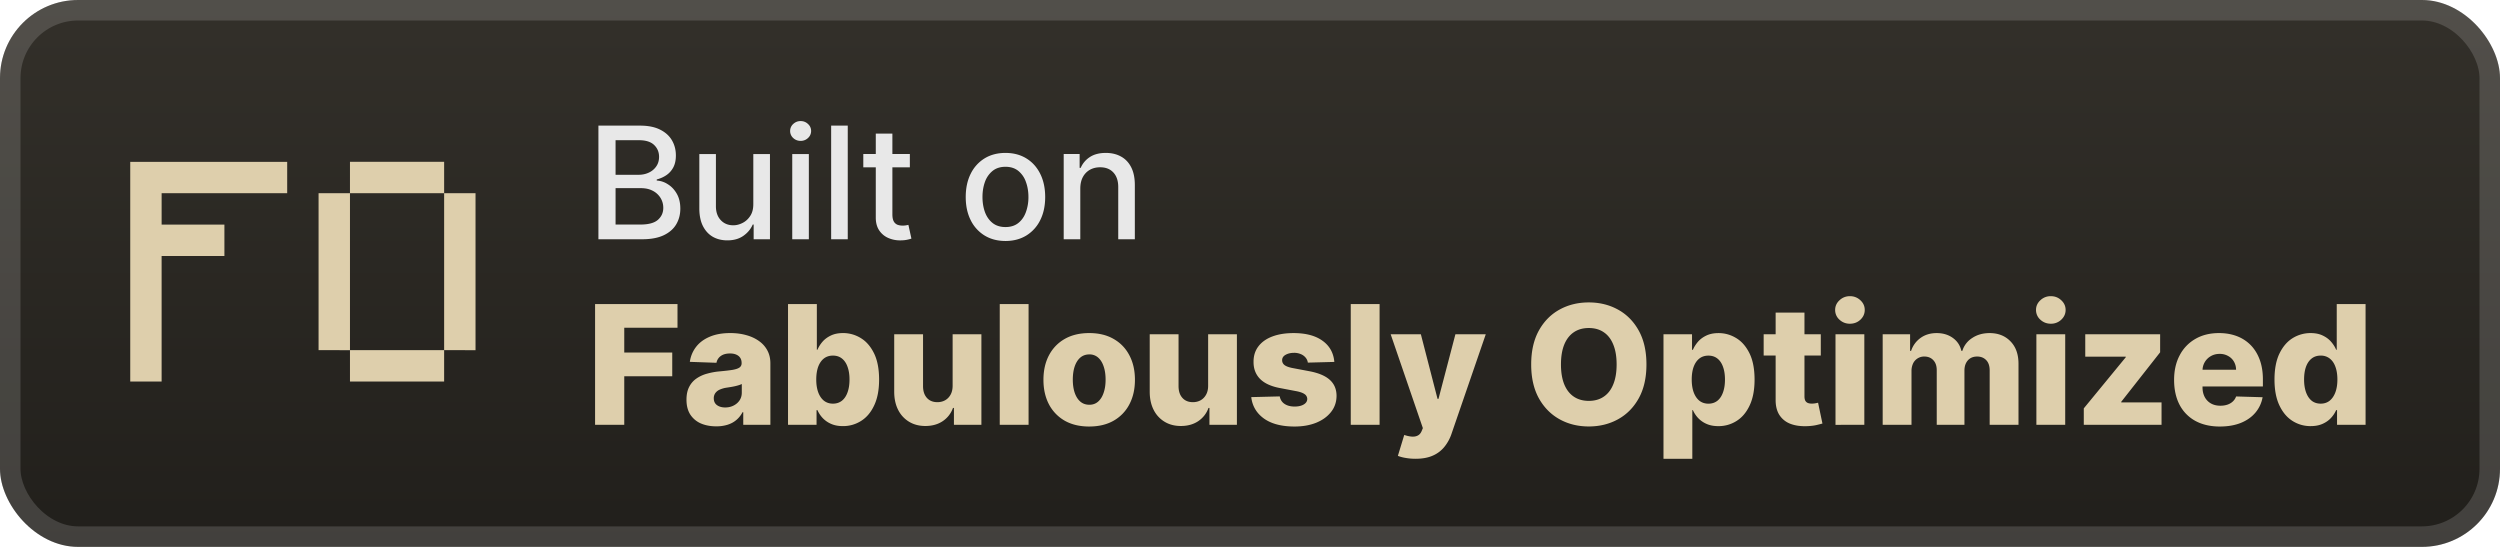
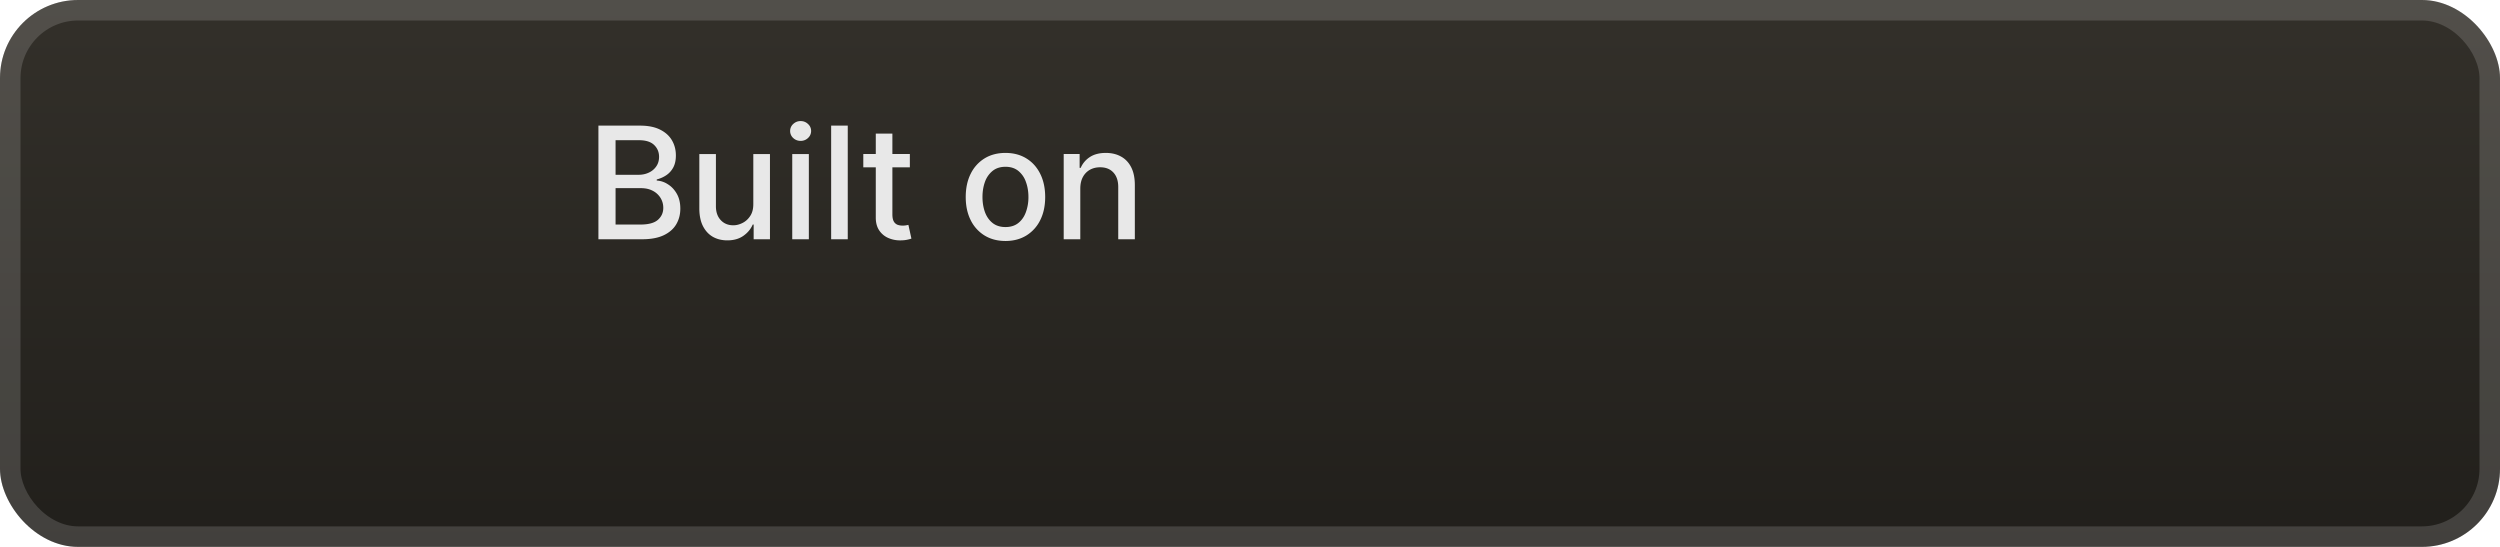
<svg xmlns="http://www.w3.org/2000/svg" width="256" height="56" fill="none">
  <rect width="256" height="56" fill="url(#a)" rx="8" />
  <g filter="url(#b)">
-     <path fill="#DECFAC" d="M13.337 39.072v-22.5h16.071v3.214H16.551V23h6.429v3.214h-6.43v12.858zm22.5 0v-3.215h9.642v3.215zm-3.215-3.215V19.786h3.215v16.071zm12.858 0V19.786h3.214v16.071zm-9.643-16.071V16.57h9.642v3.215z" />
-   </g>
+     </g>
  <g filter="url(#c)">
    <path fill="#E8E8E8" d="M61.278 24.5V12.864h4.262q1.239 0 2.05.409.813.403 1.217 1.096.403.688.403 1.551 0 .727-.267 1.228-.267.494-.716.795-.443.296-.977.432v.114a2.3 2.3 0 0 1 1.13.375q.558.34.921.971.364.63.364 1.534 0 .893-.42 1.603-.415.704-1.285 1.119-.87.41-2.221.409zm1.756-1.506h2.534q1.261 0 1.807-.488.546-.489.545-1.222 0-.55-.278-1.011a2 2 0 0 0-.795-.733q-.512-.273-1.216-.273h-2.597zm0-5.096h2.352q.59 0 1.063-.228a1.86 1.86 0 0 0 .755-.636q.285-.414.285-.977 0-.722-.506-1.21-.505-.49-1.551-.49h-2.398zm14.105 2.983v-5.108h1.705V24.5h-1.67v-1.511h-.092q-.3.698-.966 1.164-.658.46-1.642.46-.84 0-1.488-.369-.642-.375-1.012-1.108-.363-.732-.363-1.812v-5.551h1.699v5.346q0 .893.494 1.42.494.53 1.284.53.477 0 .949-.24.477-.239.79-.721.318-.483.312-1.227m3.987 3.619v-8.727h1.7V24.5zm.858-10.074a1.08 1.08 0 0 1-.761-.295.96.96 0 0 1-.313-.716.95.95 0 0 1 .313-.716q.318-.3.761-.301.444 0 .756.3a.94.94 0 0 1 .318.717.95.95 0 0 1-.318.716 1.06 1.06 0 0 1-.756.295m4.826-1.562V24.5h-1.7V12.864zm6.359 2.909v1.363h-4.767v-1.363zm-3.489-2.091h1.7v8.256q0 .493.147.744a.77.77 0 0 0 .38.335q.24.085.518.085.204 0 .358-.028l.238-.046.307 1.404a3 3 0 0 1-.42.113q-.273.063-.682.069a3 3 0 0 1-1.25-.239 2.14 2.14 0 0 1-.938-.773q-.357-.523-.358-1.312zm13.279 10.994q-1.227 0-2.142-.562a3.8 3.8 0 0 1-1.42-1.574q-.506-1.011-.506-2.364 0-1.358.505-2.375a3.8 3.8 0 0 1 1.421-1.58q.915-.561 2.142-.562 1.227 0 2.142.563t1.42 1.58q.506 1.016.506 2.374 0 1.353-.506 2.364a3.8 3.8 0 0 1-1.42 1.574q-.915.562-2.142.562m.005-1.426q.796 0 1.319-.42t.772-1.12a4.4 4.4 0 0 0 .256-1.54q0-.835-.256-1.534a2.5 2.5 0 0 0-.772-1.13q-.523-.426-1.319-.427-.801 0-1.329.427a2.54 2.54 0 0 0-.779 1.13q-.25.7-.25 1.534 0 .841.25 1.54.256.7.779 1.12.528.42 1.329.42m7.658-3.932V24.5h-1.699v-8.727h1.631v1.42h.108q.301-.693.943-1.114.647-.42 1.631-.42.891 0 1.562.375.67.37 1.04 1.102.369.733.369 1.813V24.5h-1.699v-5.347q0-.948-.494-1.483-.494-.54-1.358-.54-.59 0-1.051.256a1.84 1.84 0 0 0-.722.75q-.261.489-.261 1.182" />
-     <path fill="#DECFAC" d="M60.936 43.5V31.136h8.44v2.427h-5.452V36.1h4.914v2.433h-4.914V43.5zm12.409.157q-.888 0-1.576-.296a2.46 2.46 0 0 1-1.08-.905q-.393-.61-.393-1.528 0-.773.272-1.304a2.3 2.3 0 0 1 .748-.863 3.5 3.5 0 0 1 1.099-.501 7 7 0 0 1 1.328-.235q.79-.074 1.274-.151.483-.085.7-.236a.51.51 0 0 0 .224-.44v-.03q0-.465-.32-.72-.321-.252-.864-.253-.585 0-.942.254-.356.253-.452.7l-2.723-.096a3.2 3.2 0 0 1 .622-1.51q.506-.67 1.388-1.05.888-.387 2.131-.387.888 0 1.636.212.75.205 1.304.604.555.392.858.965.308.575.308 1.31V43.5h-2.778v-1.292h-.072q-.247.471-.634.797-.38.325-.9.489a3.8 3.8 0 0 1-1.158.163m.911-1.932q.477 0 .857-.193.387-.193.616-.531.23-.344.23-.797v-.882a2 2 0 0 1-.308.121 5 5 0 0 1-.387.103 7 7 0 0 1-.434.084q-.224.036-.429.067a2.7 2.7 0 0 0-.712.205 1.1 1.1 0 0 0-.447.362.9.9 0 0 0-.151.52q0 .458.326.7.332.24.84.241m6.436 1.775V31.136h2.952v4.679h.06a3.2 3.2 0 0 1 .513-.815q.338-.393.857-.64.525-.254 1.256-.254a3.43 3.43 0 0 1 1.805.508q.845.507 1.364 1.563t.52 2.693q0 1.575-.502 2.638-.494 1.063-1.34 1.593a3.4 3.4 0 0 1-1.865.532q-.7 0-1.213-.23a2.6 2.6 0 0 1-.864-.603 2.9 2.9 0 0 1-.531-.803h-.09V43.5zm2.891-4.636q0 .748.2 1.304.205.555.585.863.387.302.924.302.543 0 .923-.302.38-.308.574-.863.2-.555.199-1.304 0-.75-.2-1.298-.193-.55-.573-.852-.375-.3-.923-.301-.544 0-.924.295-.38.297-.586.846-.198.548-.199 1.31m13.965.634v-5.27h2.946V43.5h-2.813v-1.727h-.097a2.7 2.7 0 0 1-1.05 1.353q-.737.495-1.781.495-.948 0-1.666-.435a2.96 2.96 0 0 1-1.117-1.213q-.399-.785-.404-1.836v-5.91h2.952v5.33q.005.755.398 1.19t1.069.435q.44 0 .79-.193.357-.2.562-.574.21-.38.211-.917m7.777-8.362V43.5h-2.952V31.136zm6.208 12.539q-1.46 0-2.512-.598a4.13 4.13 0 0 1-1.612-1.678q-.561-1.08-.561-2.505 0-1.432.561-2.505.568-1.08 1.612-1.679 1.051-.603 2.512-.604 1.461 0 2.505.604 1.05.598 1.612 1.678.567 1.075.567 2.506 0 1.425-.567 2.505a4.07 4.07 0 0 1-1.612 1.678q-1.044.598-2.505.598m.018-2.228q.531 0 .899-.326.369-.326.562-.905.2-.58.199-1.34 0-.773-.199-1.353-.193-.58-.562-.905a1.3 1.3 0 0 0-.899-.326q-.549 0-.93.326-.374.326-.573.905-.194.58-.194 1.353 0 .76.194 1.34.199.58.573.905.381.327.93.326m12.161-1.95v-5.27h2.946V43.5h-2.813v-1.727h-.097a2.7 2.7 0 0 1-1.05 1.353q-.737.495-1.781.495-.948 0-1.666-.435a2.96 2.96 0 0 1-1.117-1.213q-.399-.785-.404-1.836v-5.91h2.952v5.33q.005.755.398 1.19t1.069.435q.44 0 .79-.193.357-.2.562-.574.211-.38.211-.917m12.921-2.438-2.711.072a1 1 0 0 0-.229-.513 1.24 1.24 0 0 0-.489-.356 1.7 1.7 0 0 0-.688-.133q-.514 0-.876.205-.356.205-.35.555a.6.6 0 0 0 .217.471q.23.2.815.32l1.787.338q1.389.266 2.065.882.682.615.688 1.63-.006.955-.567 1.66-.556.706-1.522 1.099-.966.386-2.209.386-1.987 0-3.133-.815-1.142-.821-1.304-2.197l2.916-.073q.096.507.501.773.404.266 1.032.266.567 0 .924-.212.356-.21.362-.561a.6.6 0 0 0-.278-.501q-.272-.194-.851-.302l-1.618-.308q-1.395-.253-2.077-.936-.682-.688-.676-1.75-.006-.93.495-1.588.501-.664 1.425-1.014t2.179-.35q1.884 0 2.97.79 1.087.785 1.202 2.162m4.635-5.923V43.5h-2.952V31.136zm3.684 15.841a5.7 5.7 0 0 1-1.003-.084 4 4 0 0 1-.808-.212l.652-2.143q.434.145.784.17.357.023.61-.115.26-.133.398-.477l.115-.278-3.296-9.61h3.091l1.708 6.616h.097l1.733-6.617h3.109l-3.496 10.16a4.3 4.3 0 0 1-.718 1.34 3.1 3.1 0 0 1-1.189.918q-.725.332-1.787.332m23.643-9.659q0 2.04-.785 3.46-.784 1.418-2.125 2.154-1.334.737-2.994.737-1.667 0-3-.742-1.335-.744-2.119-2.156-.779-1.418-.779-3.453 0-2.04.779-3.459.784-1.419 2.119-2.155 1.333-.737 3-.737 1.66 0 2.994.737 1.34.736 2.125 2.155t.785 3.46m-3.054 0q0-1.208-.345-2.04-.337-.834-.978-1.262-.633-.429-1.527-.429-.887 0-1.527.429t-.984 1.262q-.338.833-.338 2.04t.338 2.04q.344.834.984 1.262t1.527.429q.894 0 1.527-.429.64-.428.978-1.261.345-.834.345-2.04m4.799 9.66v-12.75h2.922v1.587h.09q.182-.422.513-.815.339-.393.858-.64.525-.254 1.255-.254.966 0 1.805.508.846.507 1.365 1.563t.519 2.693q0 1.575-.501 2.638-.495 1.063-1.34 1.593a3.4 3.4 0 0 1-1.866.532q-.7 0-1.213-.23a2.6 2.6 0 0 1-.863-.603 2.9 2.9 0 0 1-.532-.803h-.06v4.98zm2.892-8.114q0 .748.199 1.304.206.555.585.863.387.302.924.302.543 0 .924-.302.38-.308.573-.863.2-.555.199-1.304 0-.75-.199-1.298-.193-.55-.573-.852-.375-.3-.924-.301-.543 0-.924.295-.38.297-.585.846-.2.548-.199 1.31m13.216-4.637v2.174h-5.85V34.23zm-4.624-2.221h2.952v8.578q0 .272.084.44a.53.53 0 0 0 .26.236q.169.066.404.067.17 0 .356-.03.194-.038.29-.06l.447 2.13q-.211.06-.598.151-.38.09-.911.115-1.038.048-1.781-.242a2.3 2.3 0 0 1-1.129-.917q-.387-.622-.374-1.564zm6.13 11.494V34.23h2.952v9.27zm1.479-10.353q-.621 0-1.068-.41a1.32 1.32 0 0 1-.447-1.003q0-.579.447-.99a1.5 1.5 0 0 1 1.068-.417 1.5 1.5 0 0 1 1.069.417q.447.411.446.99 0 .585-.446 1.002-.44.41-1.069.41m3.352 10.353v-9.273h2.807v1.703h.103a2.64 2.64 0 0 1 .978-1.334q.688-.49 1.642-.49.966 0 1.654.495t.876 1.329h.096a2.4 2.4 0 0 1 1.014-1.322q.755-.502 1.781-.502 1.317 0 2.137.846.822.84.821 2.306v6.24h-2.952v-5.566q0-.694-.356-1.056-.355-.369-.924-.369-.61 0-.959.399-.345.392-.345 1.056V43.5h-2.837v-5.596q0-.646-.35-1.02-.35-.375-.924-.375a1.25 1.25 0 0 0-1.147.706 1.8 1.8 0 0 0-.163.797V43.5zm15.739 0v-9.273h2.952V43.5zm1.479-10.353q-.622 0-1.069-.41a1.32 1.32 0 0 1-.447-1.003q0-.579.447-.99a1.5 1.5 0 0 1 1.069-.417q.627 0 1.068.417.447.411.447.99 0 .585-.447 1.002a1.5 1.5 0 0 1-1.068.41m3.376 10.353v-1.684l4.298-5.234v-.06h-4.147v-2.295h7.667v1.848l-3.985 5.07v.06h4.129V43.5zm13.939.175q-1.455 0-2.511-.573a3.96 3.96 0 0 1-1.618-1.648q-.562-1.075-.562-2.554 0-1.437.568-2.511a4.1 4.1 0 0 1 1.6-1.679q1.032-.603 2.432-.604.99 0 1.812.308.82.309 1.418.912.599.604.93 1.491.332.882.332 2.023v.736h-8.059v-1.715h5.312a1.66 1.66 0 0 0-.223-.839 1.5 1.5 0 0 0-.598-.573 1.7 1.7 0 0 0-.863-.212q-.495 0-.888.224a1.68 1.68 0 0 0-.863 1.449v1.744q0 .568.223.996.224.423.634.659.411.235.978.235.392 0 .713-.109.32-.108.549-.32.23-.21.344-.519l2.711.079a3.35 3.35 0 0 1-.743 1.587q-.567.67-1.491 1.045-.924.368-2.137.368m9.295-.042a3.4 3.4 0 0 1-1.865-.532q-.839-.531-1.34-1.593-.501-1.063-.501-2.638 0-1.636.519-2.693.52-1.056 1.358-1.563a3.47 3.47 0 0 1 1.817-.508q.73 0 1.25.254.52.247.857.64.339.392.513.815h.061v-4.679h2.952V43.5h-2.922v-1.503h-.091a2.9 2.9 0 0 1-.531.803q-.344.374-.863.603-.513.23-1.214.23m1.027-2.3q.537 0 .917-.302.38-.308.586-.863t.205-1.304q0-.762-.205-1.31-.2-.55-.586-.846a1.45 1.45 0 0 0-.917-.295q-.55 0-.93.302-.38.3-.58.85-.192.55-.193 1.299 0 .748.199 1.304.2.555.574.863.38.302.93.302" />
  </g>
  <rect width="253.9" height="53.9" x="1.05" y="1.05" stroke="#fff" stroke-opacity=".15" stroke-width="2.1" rx="6.95" />
  <defs>
    <filter id="b" width="51.429" height="51.429" x="6.286" y="2.286" color-interpolation-filters="sRGB" filterUnits="userSpaceOnUse">
      <feFlood flood-opacity="0" result="BackgroundImageFix" />
      <feColorMatrix in="SourceAlpha" result="hardAlpha" values="0 0 0 0 0 0 0 0 0 0 0 0 0 0 0 0 0 0 127 0" />
      <feOffset />
      <feGaussianBlur stdDeviation="2.857" />
      <feComposite in2="hardAlpha" operator="out" />
      <feColorMatrix values="0 0 0 0 0 0 0 0 0 0 0 0 0 0 0 0 0 0 0.25 0" />
      <feBlend in2="BackgroundImageFix" result="effect1_dropShadow_28_12" />
      <feBlend in="SourceGraphic" in2="effect1_dropShadow_28_12" result="shape" />
    </filter>
    <filter id="c" width="195.2" height="48.677" x="54.4" y="3.9" color-interpolation-filters="sRGB" filterUnits="userSpaceOnUse">
      <feFlood flood-opacity="0" result="BackgroundImageFix" />
      <feColorMatrix in="SourceAlpha" result="hardAlpha" values="0 0 0 0 0 0 0 0 0 0 0 0 0 0 0 0 0 0 127 0" />
      <feOffset />
      <feGaussianBlur stdDeviation="2.8" />
      <feComposite in2="hardAlpha" operator="out" />
      <feColorMatrix values="0 0 0 0 0 0 0 0 0 0 0 0 0 0 0 0 0 0 0.25 0" />
      <feBlend in2="BackgroundImageFix" result="effect1_dropShadow_28_12" />
      <feBlend in="SourceGraphic" in2="effect1_dropShadow_28_12" result="shape" />
    </filter>
    <linearGradient id="a" x1="128" x2="128" y1="0" y2="56" gradientUnits="userSpaceOnUse">
      <stop stop-color="#33302A" />
      <stop offset="1" stop-color="#211F1B" />
    </linearGradient>
  </defs>
</svg>